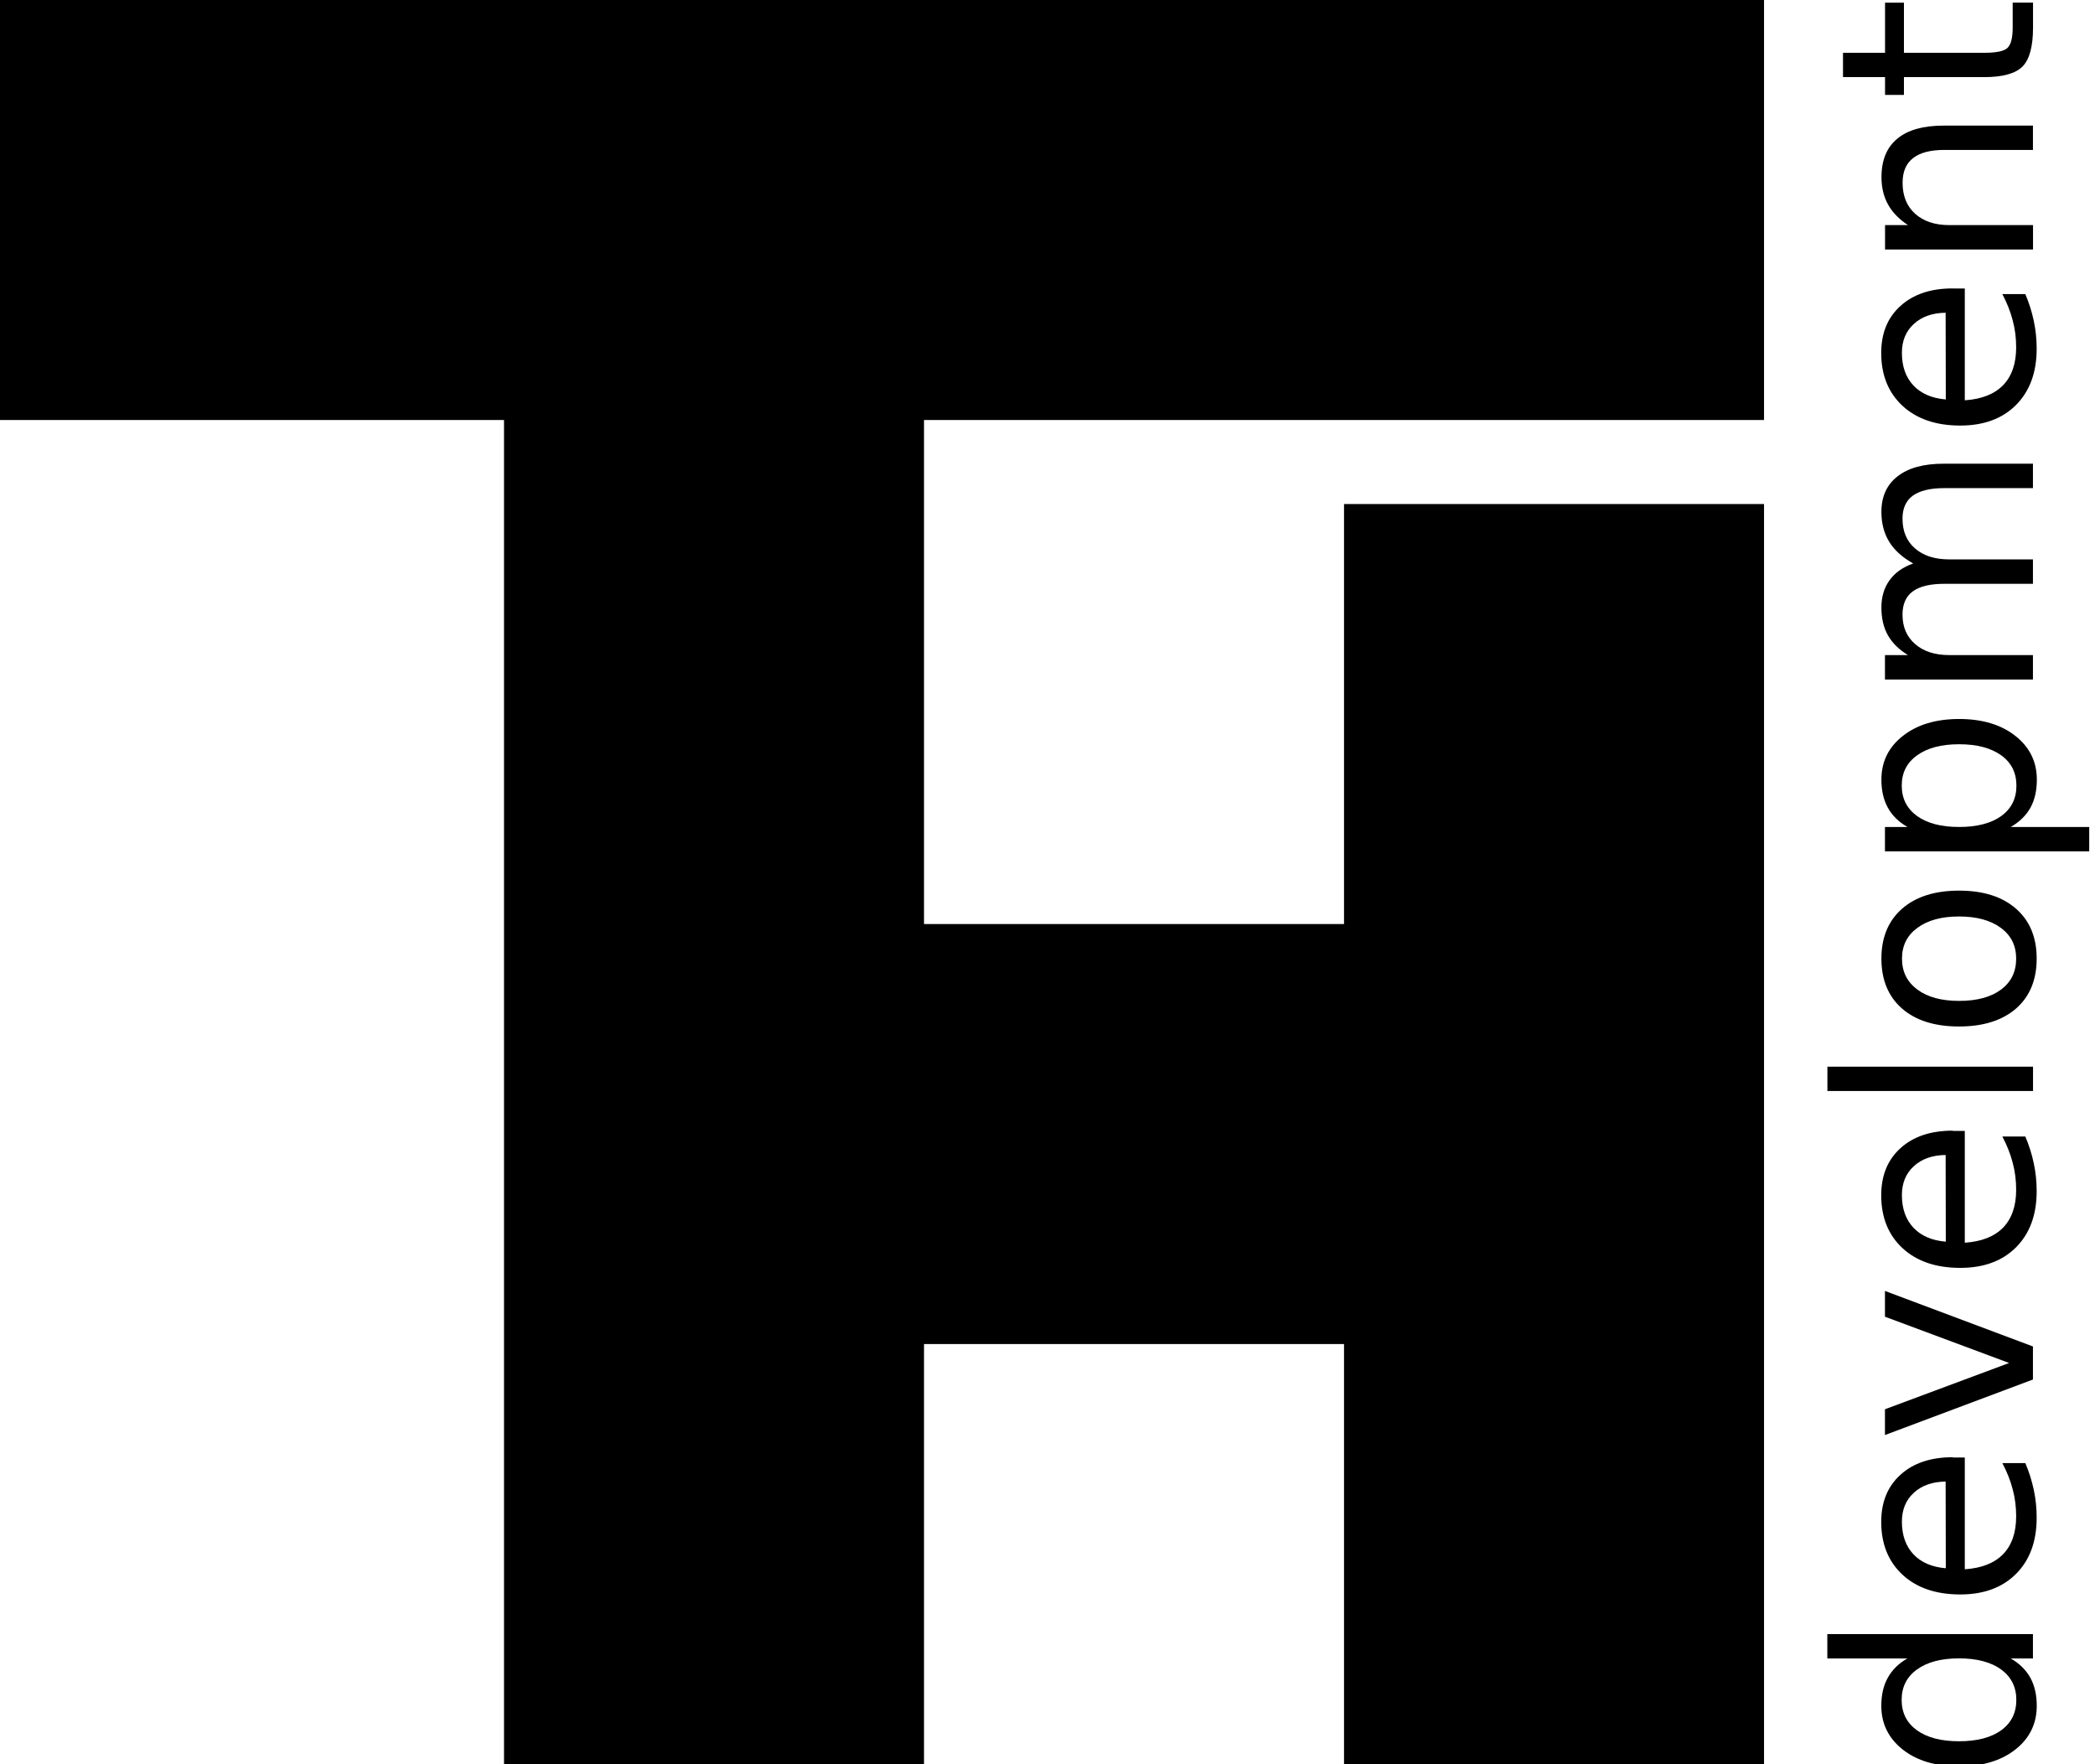
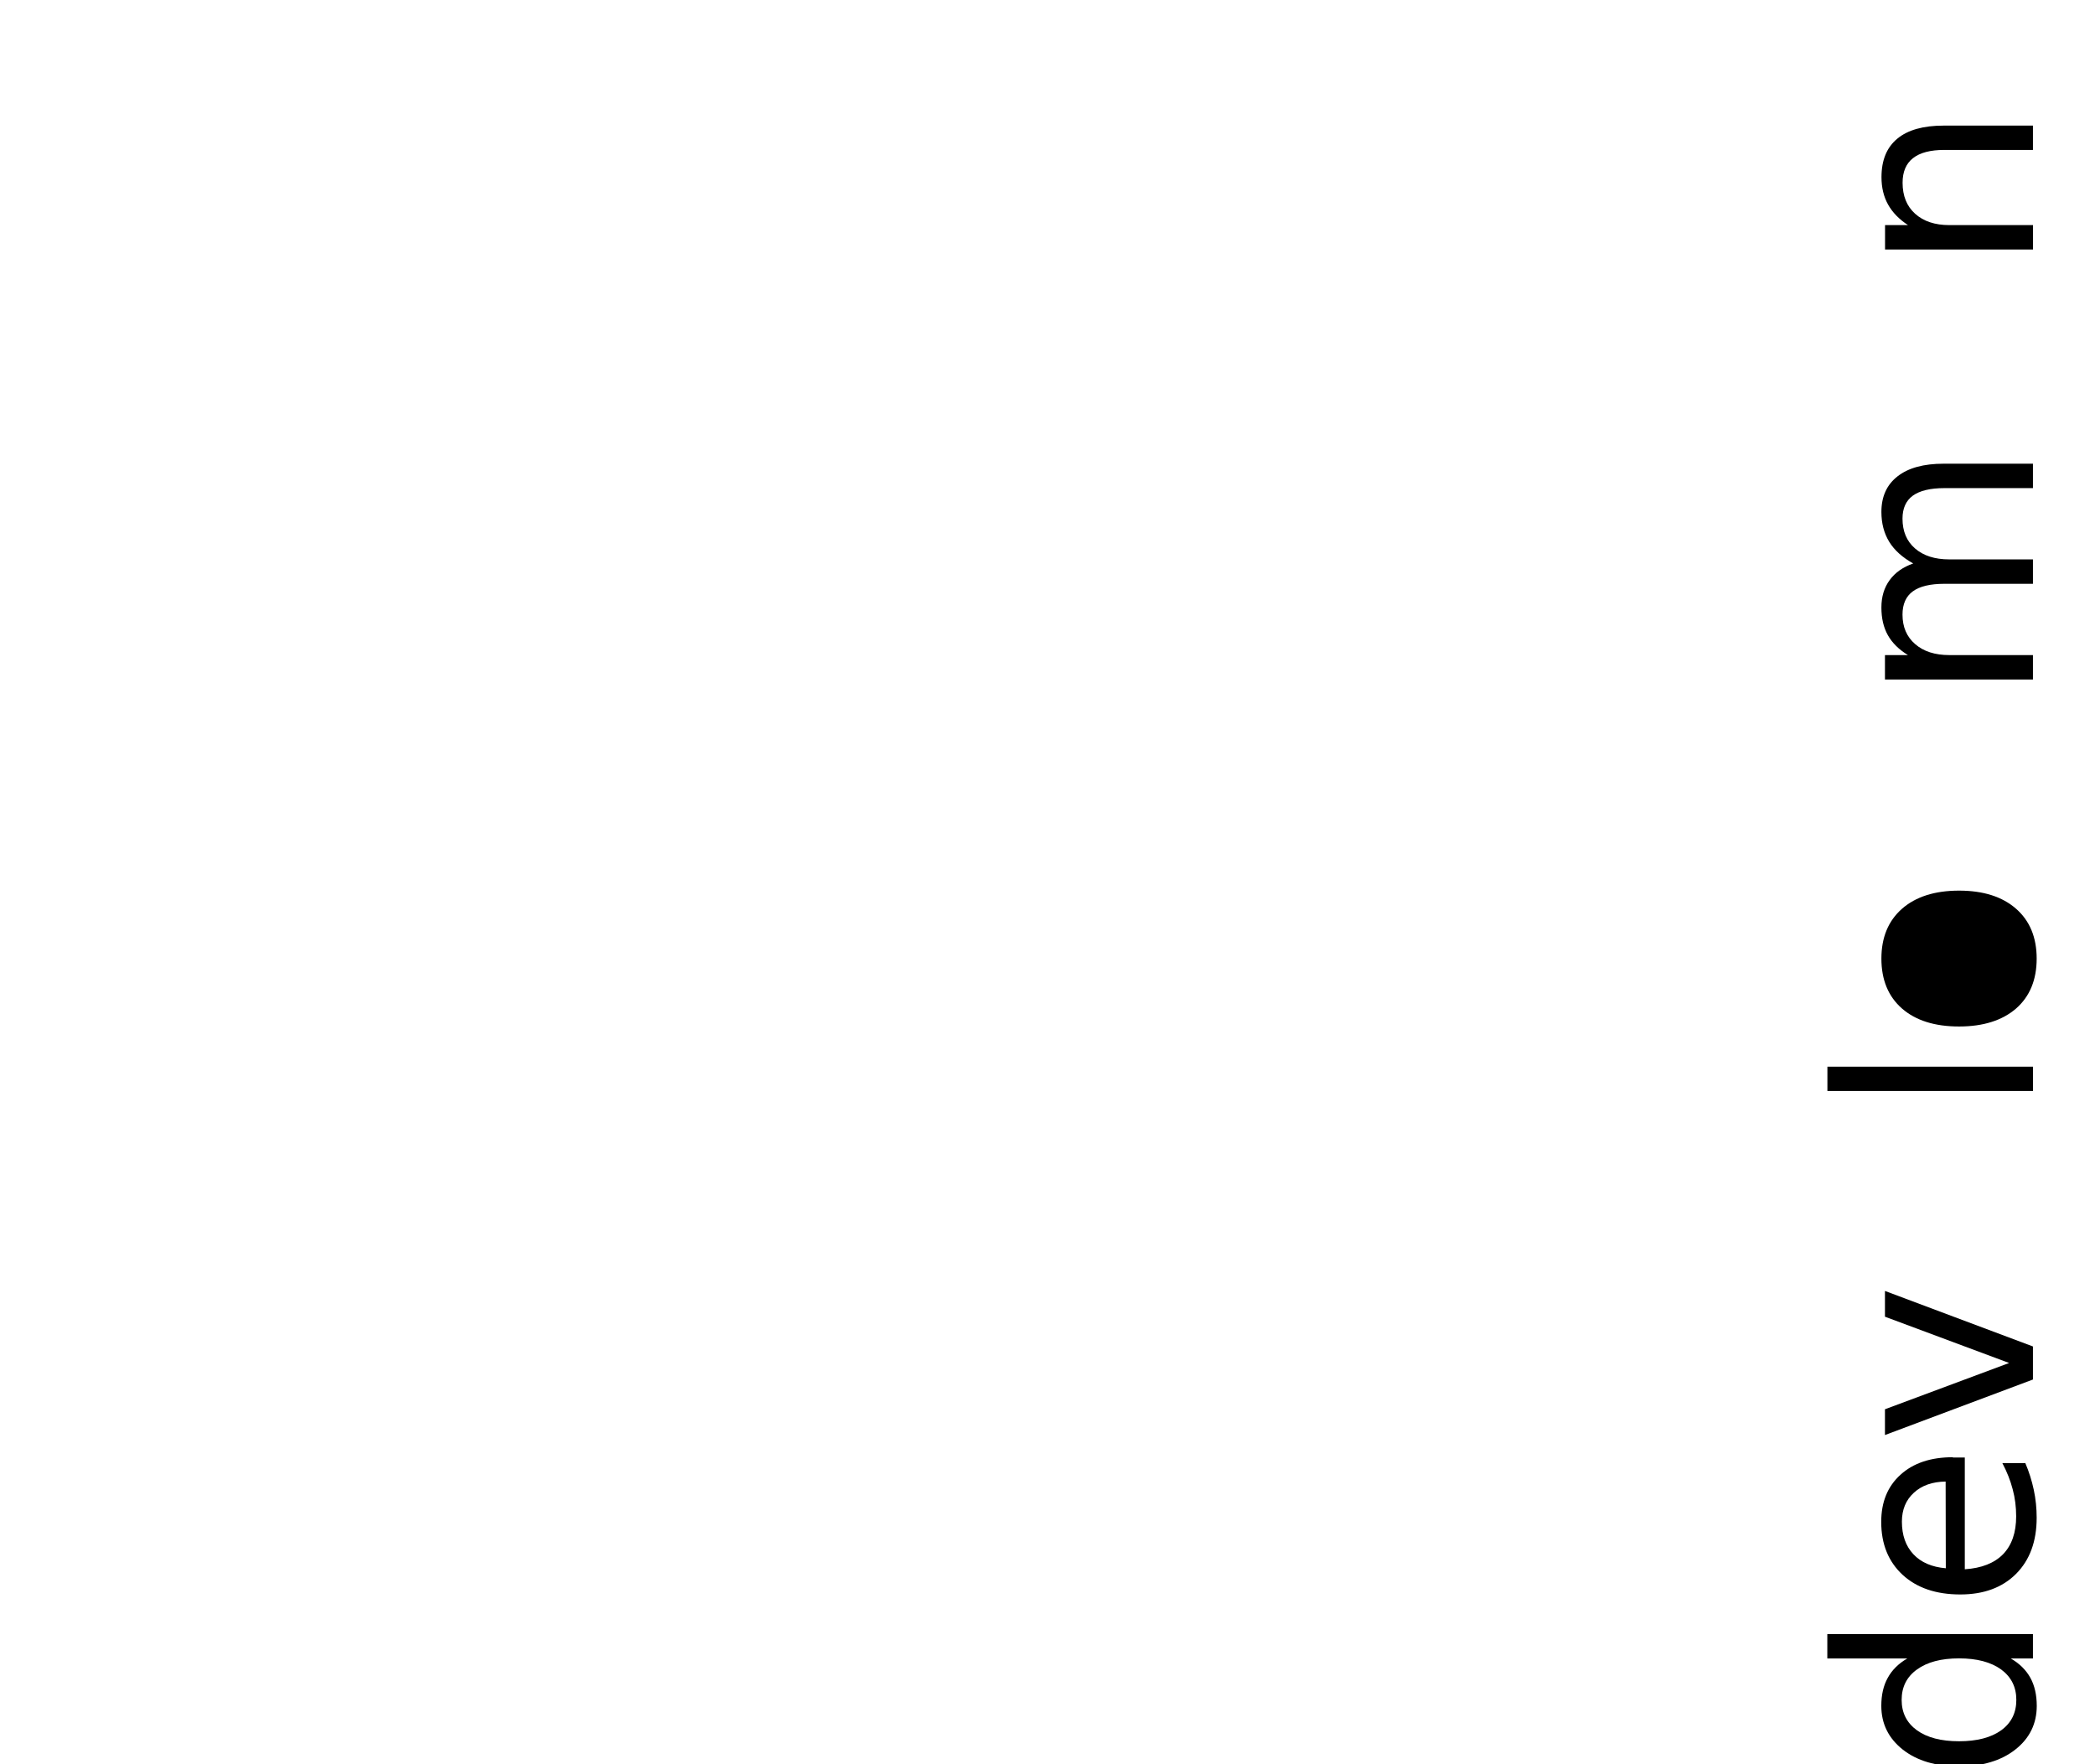
<svg xmlns="http://www.w3.org/2000/svg" version="1.1" width="24.94" height="21" id="svg2">
  <defs id="defs4" />
  <g transform="translate(-155,-357.362)" id="layer1">
    <g transform="translate(-4,-4)" id="g3869">
-       <path d="m 165,382.362 0,-16 -6,0 0,-5 21,0 0,5 -10,0 0,6 5,0 0,-5 5,0 0,15 -5,0 0,-5 -5,0 0,5 z" id="path3836" style="fill:#000000;fill-opacity:1;stroke:none" />
      <g transform="matrix(0,-1.009,1.009,0,-206.638,542.999)" id="text3838" style="font-size:3.193px;font-style:normal;font-variant:normal;font-weight:normal;font-stretch:normal;text-align:start;line-height:125%;letter-spacing:0px;word-spacing:0px;writing-mode:lr-tb;text-anchor:start;fill:#000000;fill-opacity:1;stroke:none;font-family:Bitstream Vera Sans;-inkscape-font-specification:Bitstream Vera Sans">
        <path d="m 160.45,384.881 0,-0.945 0.287,0 0,2.426 -0.287,0 0,-0.262 c -0.06,0.104 -0.137,0.181 -0.229,0.232 -0.091,0.05 -0.202,0.075 -0.33,0.075 -0.211,0 -0.383,-0.084 -0.516,-0.253 -0.132,-0.168 -0.198,-0.39 -0.198,-0.664 0,-0.274 0.066,-0.496 0.198,-0.664 0.133,-0.168 0.305,-0.253 0.516,-0.253 0.129,0 0.239,0.025 0.33,0.076 0.092,0.05 0.169,0.127 0.229,0.231 m -0.977,0.61 c 0,0.211 0.043,0.377 0.129,0.497 0.087,0.12 0.207,0.179 0.359,0.179 0.152,0 0.271,-0.06 0.359,-0.179 0.087,-0.121 0.131,-0.286 0.131,-0.497 0,-0.211 -0.044,-0.376 -0.131,-0.496 -0.087,-0.121 -0.207,-0.181 -0.359,-0.181 -0.152,0 -0.271,0.06 -0.359,0.181 -0.086,0.12 -0.129,0.285 -0.129,0.496" id="path3847" />
        <path d="m 162.821,385.418 0,0.14 -1.319,0 c 0.013,0.197 0.072,0.348 0.178,0.452 0.107,0.103 0.256,0.154 0.446,0.154 0.11,0 0.217,-0.013 0.32,-0.041 0.104,-0.027 0.207,-0.068 0.309,-0.122 l 0,0.271 c -0.103,0.044 -0.208,0.077 -0.316,0.1 -0.108,0.023 -0.218,0.034 -0.329,0.034 -0.279,0 -0.499,-0.081 -0.662,-0.243 -0.162,-0.162 -0.243,-0.381 -0.243,-0.658 0,-0.286 0.077,-0.512 0.231,-0.68 0.155,-0.168 0.363,-0.253 0.625,-0.253 0.235,0 0.42,0.076 0.557,0.228 0.137,0.151 0.206,0.356 0.206,0.616 m -0.287,-0.084 c -0.002,-0.157 -0.046,-0.282 -0.133,-0.376 -0.085,-0.093 -0.199,-0.14 -0.34,-0.14 -0.16,0 -0.288,0.045 -0.385,0.136 -0.096,0.09 -0.151,0.218 -0.165,0.382 l 1.023,-0.002" id="path3849" />
        <path d="m 163.086,384.616 0.304,0 0.546,1.465 0.546,-1.465 0.304,0 -0.655,1.746 -0.39,0 -0.655,-1.746" id="path3851" />
-         <path d="m 166.674,385.418 0,0.14 -1.319,0 c 0.013,0.197 0.072,0.348 0.178,0.452 0.107,0.103 0.256,0.154 0.446,0.154 0.11,0 0.217,-0.013 0.32,-0.041 0.104,-0.027 0.207,-0.068 0.309,-0.122 l 0,0.271 c -0.103,0.044 -0.208,0.077 -0.316,0.1 -0.108,0.023 -0.218,0.034 -0.329,0.034 -0.279,0 -0.499,-0.081 -0.662,-0.243 -0.162,-0.162 -0.243,-0.381 -0.243,-0.658 0,-0.286 0.077,-0.512 0.231,-0.68 0.155,-0.168 0.363,-0.253 0.625,-0.253 0.235,0 0.42,0.076 0.557,0.228 0.137,0.151 0.206,0.356 0.206,0.616 m -0.287,-0.084 c -0.002,-0.157 -0.046,-0.282 -0.133,-0.376 -0.085,-0.093 -0.199,-0.14 -0.34,-0.14 -0.16,0 -0.288,0.045 -0.385,0.136 -0.096,0.09 -0.151,0.218 -0.165,0.382 l 1.023,-0.002" id="path3853" />
        <path d="m 167.145,383.937 0.287,0 0,2.426 -0.287,0 0,-2.426" id="path3855" />
-         <path d="m 168.707,384.817 c -0.154,0 -0.275,0.06 -0.365,0.181 -0.089,0.12 -0.134,0.284 -0.134,0.493 0,0.209 0.044,0.374 0.133,0.494 0.089,0.12 0.211,0.179 0.366,0.179 0.153,0 0.274,-0.06 0.363,-0.181 0.089,-0.121 0.134,-0.285 0.134,-0.493 0,-0.207 -0.045,-0.37 -0.134,-0.491 -0.089,-0.122 -0.21,-0.182 -0.363,-0.182 m 0,-0.243 c 0.249,0 0.445,0.081 0.588,0.243 0.142,0.162 0.214,0.387 0.214,0.673 0,0.286 -0.071,0.51 -0.214,0.673 -0.142,0.162 -0.338,0.243 -0.588,0.243 -0.25,0 -0.447,-0.081 -0.589,-0.243 -0.141,-0.163 -0.212,-0.388 -0.212,-0.673 0,-0.287 0.071,-0.511 0.212,-0.673 0.142,-0.162 0.339,-0.243 0.589,-0.243" id="path3857" />
-         <path d="m 170.26,386.1 0,0.926 -0.288,0 0,-2.41 0.288,0 0,0.265 c 0.06,-0.104 0.136,-0.181 0.228,-0.231 0.092,-0.051 0.203,-0.076 0.33,-0.076 0.212,0 0.384,0.084 0.516,0.253 0.133,0.168 0.2,0.39 0.2,0.664 0,0.274 -0.067,0.496 -0.2,0.664 -0.132,0.168 -0.304,0.253 -0.516,0.253 -0.128,0 -0.238,-0.025 -0.33,-0.075 -0.091,-0.051 -0.167,-0.128 -0.228,-0.232 m 0.976,-0.61 c 0,-0.211 -0.044,-0.376 -0.131,-0.496 -0.086,-0.121 -0.205,-0.181 -0.357,-0.181 -0.152,0 -0.271,0.06 -0.359,0.181 -0.086,0.12 -0.129,0.285 -0.129,0.496 -1e-5,0.211 0.043,0.377 0.129,0.497 0.087,0.12 0.207,0.179 0.359,0.179 0.152,0 0.271,-0.06 0.357,-0.179 0.087,-0.121 0.131,-0.286 0.131,-0.497" id="path3859" />
+         <path d="m 168.707,384.817 m 0,-0.243 c 0.249,0 0.445,0.081 0.588,0.243 0.142,0.162 0.214,0.387 0.214,0.673 0,0.286 -0.071,0.51 -0.214,0.673 -0.142,0.162 -0.338,0.243 -0.588,0.243 -0.25,0 -0.447,-0.081 -0.589,-0.243 -0.141,-0.163 -0.212,-0.388 -0.212,-0.673 0,-0.287 0.071,-0.511 0.212,-0.673 0.142,-0.162 0.339,-0.243 0.589,-0.243" id="path3857" />
        <path d="m 173.368,384.951 c 0.072,-0.129 0.157,-0.224 0.257,-0.285 0.1,-0.061 0.217,-0.092 0.352,-0.092 0.182,0 0.322,0.064 0.421,0.192 0.099,0.127 0.148,0.308 0.148,0.542 l 0,1.054 -0.288,0 0,-1.044 c 0,-0.167 -0.03,-0.291 -0.089,-0.373 -0.059,-0.081 -0.15,-0.122 -0.271,-0.122 -0.149,10e-6 -0.266,0.049 -0.352,0.148 -0.086,0.099 -0.129,0.233 -0.129,0.404 l 0,0.987 -0.288,0 0,-1.044 c 0,-0.168 -0.03,-0.293 -0.089,-0.373 -0.059,-0.081 -0.151,-0.122 -0.274,-0.122 -0.147,10e-6 -0.263,0.05 -0.349,0.15 -0.086,0.099 -0.129,0.233 -0.129,0.402 l 0,0.987 -0.288,0 0,-1.746 0.288,0 0,0.271 c 0.066,-0.107 0.144,-0.186 0.235,-0.237 0.091,-0.051 0.2,-0.076 0.326,-0.076 0.127,0 0.234,0.032 0.323,0.097 0.089,0.064 0.155,0.158 0.198,0.281" id="path3861" />
-         <path d="m 176.613,385.418 0,0.14 -1.319,0 c 0.013,0.197 0.072,0.348 0.178,0.452 0.107,0.103 0.256,0.154 0.446,0.154 0.11,0 0.217,-0.013 0.32,-0.041 0.104,-0.027 0.207,-0.068 0.309,-0.122 l 0,0.271 c -0.103,0.044 -0.208,0.077 -0.316,0.1 -0.108,0.023 -0.218,0.034 -0.329,0.034 -0.279,0 -0.499,-0.081 -0.663,-0.243 -0.162,-0.162 -0.243,-0.381 -0.243,-0.658 0,-0.286 0.077,-0.512 0.231,-0.68 0.155,-0.168 0.363,-0.253 0.625,-0.253 0.235,0 0.42,0.076 0.556,0.228 0.137,0.151 0.206,0.356 0.206,0.616 m -0.287,-0.084 c -0.002,-0.157 -0.046,-0.282 -0.133,-0.376 -0.085,-0.093 -0.198,-0.14 -0.34,-0.14 -0.16,0 -0.288,0.045 -0.385,0.136 -0.096,0.09 -0.151,0.218 -0.165,0.382 l 1.023,-0.002" id="path3863" />
        <path d="m 178.535,385.308 0,1.054 -0.287,0 0,-1.044 c 0,-0.165 -0.032,-0.289 -0.097,-0.371 -0.064,-0.082 -0.161,-0.123 -0.29,-0.123 -0.155,10e-6 -0.277,0.049 -0.366,0.148 -0.089,0.099 -0.134,0.233 -0.134,0.404 l 0,0.987 -0.288,0 0,-1.746 0.288,0 0,0.271 c 0.069,-0.105 0.149,-0.183 0.242,-0.235 0.093,-0.052 0.201,-0.078 0.323,-0.078 0.201,0 0.352,0.062 0.455,0.187 0.103,0.124 0.154,0.306 0.154,0.547" id="path3865" />
-         <path d="m 179.394,384.121 0,0.496 0.591,0 0,0.223 -0.591,0 0,0.948 c 0,0.142 0.019,0.234 0.058,0.274 0.04,0.041 0.119,0.061 0.239,0.061 l 0.295,0 0,0.24 -0.295,0 c -0.221,0 -0.374,-0.041 -0.458,-0.123 -0.084,-0.083 -0.126,-0.234 -0.126,-0.452 l 0,-0.948 -0.21,0 0,-0.223 0.21,0 0,-0.496 0.288,0" id="path3867" />
      </g>
    </g>
    <g transform="translate(-4,27)" id="g3912" />
  </g>
</svg>